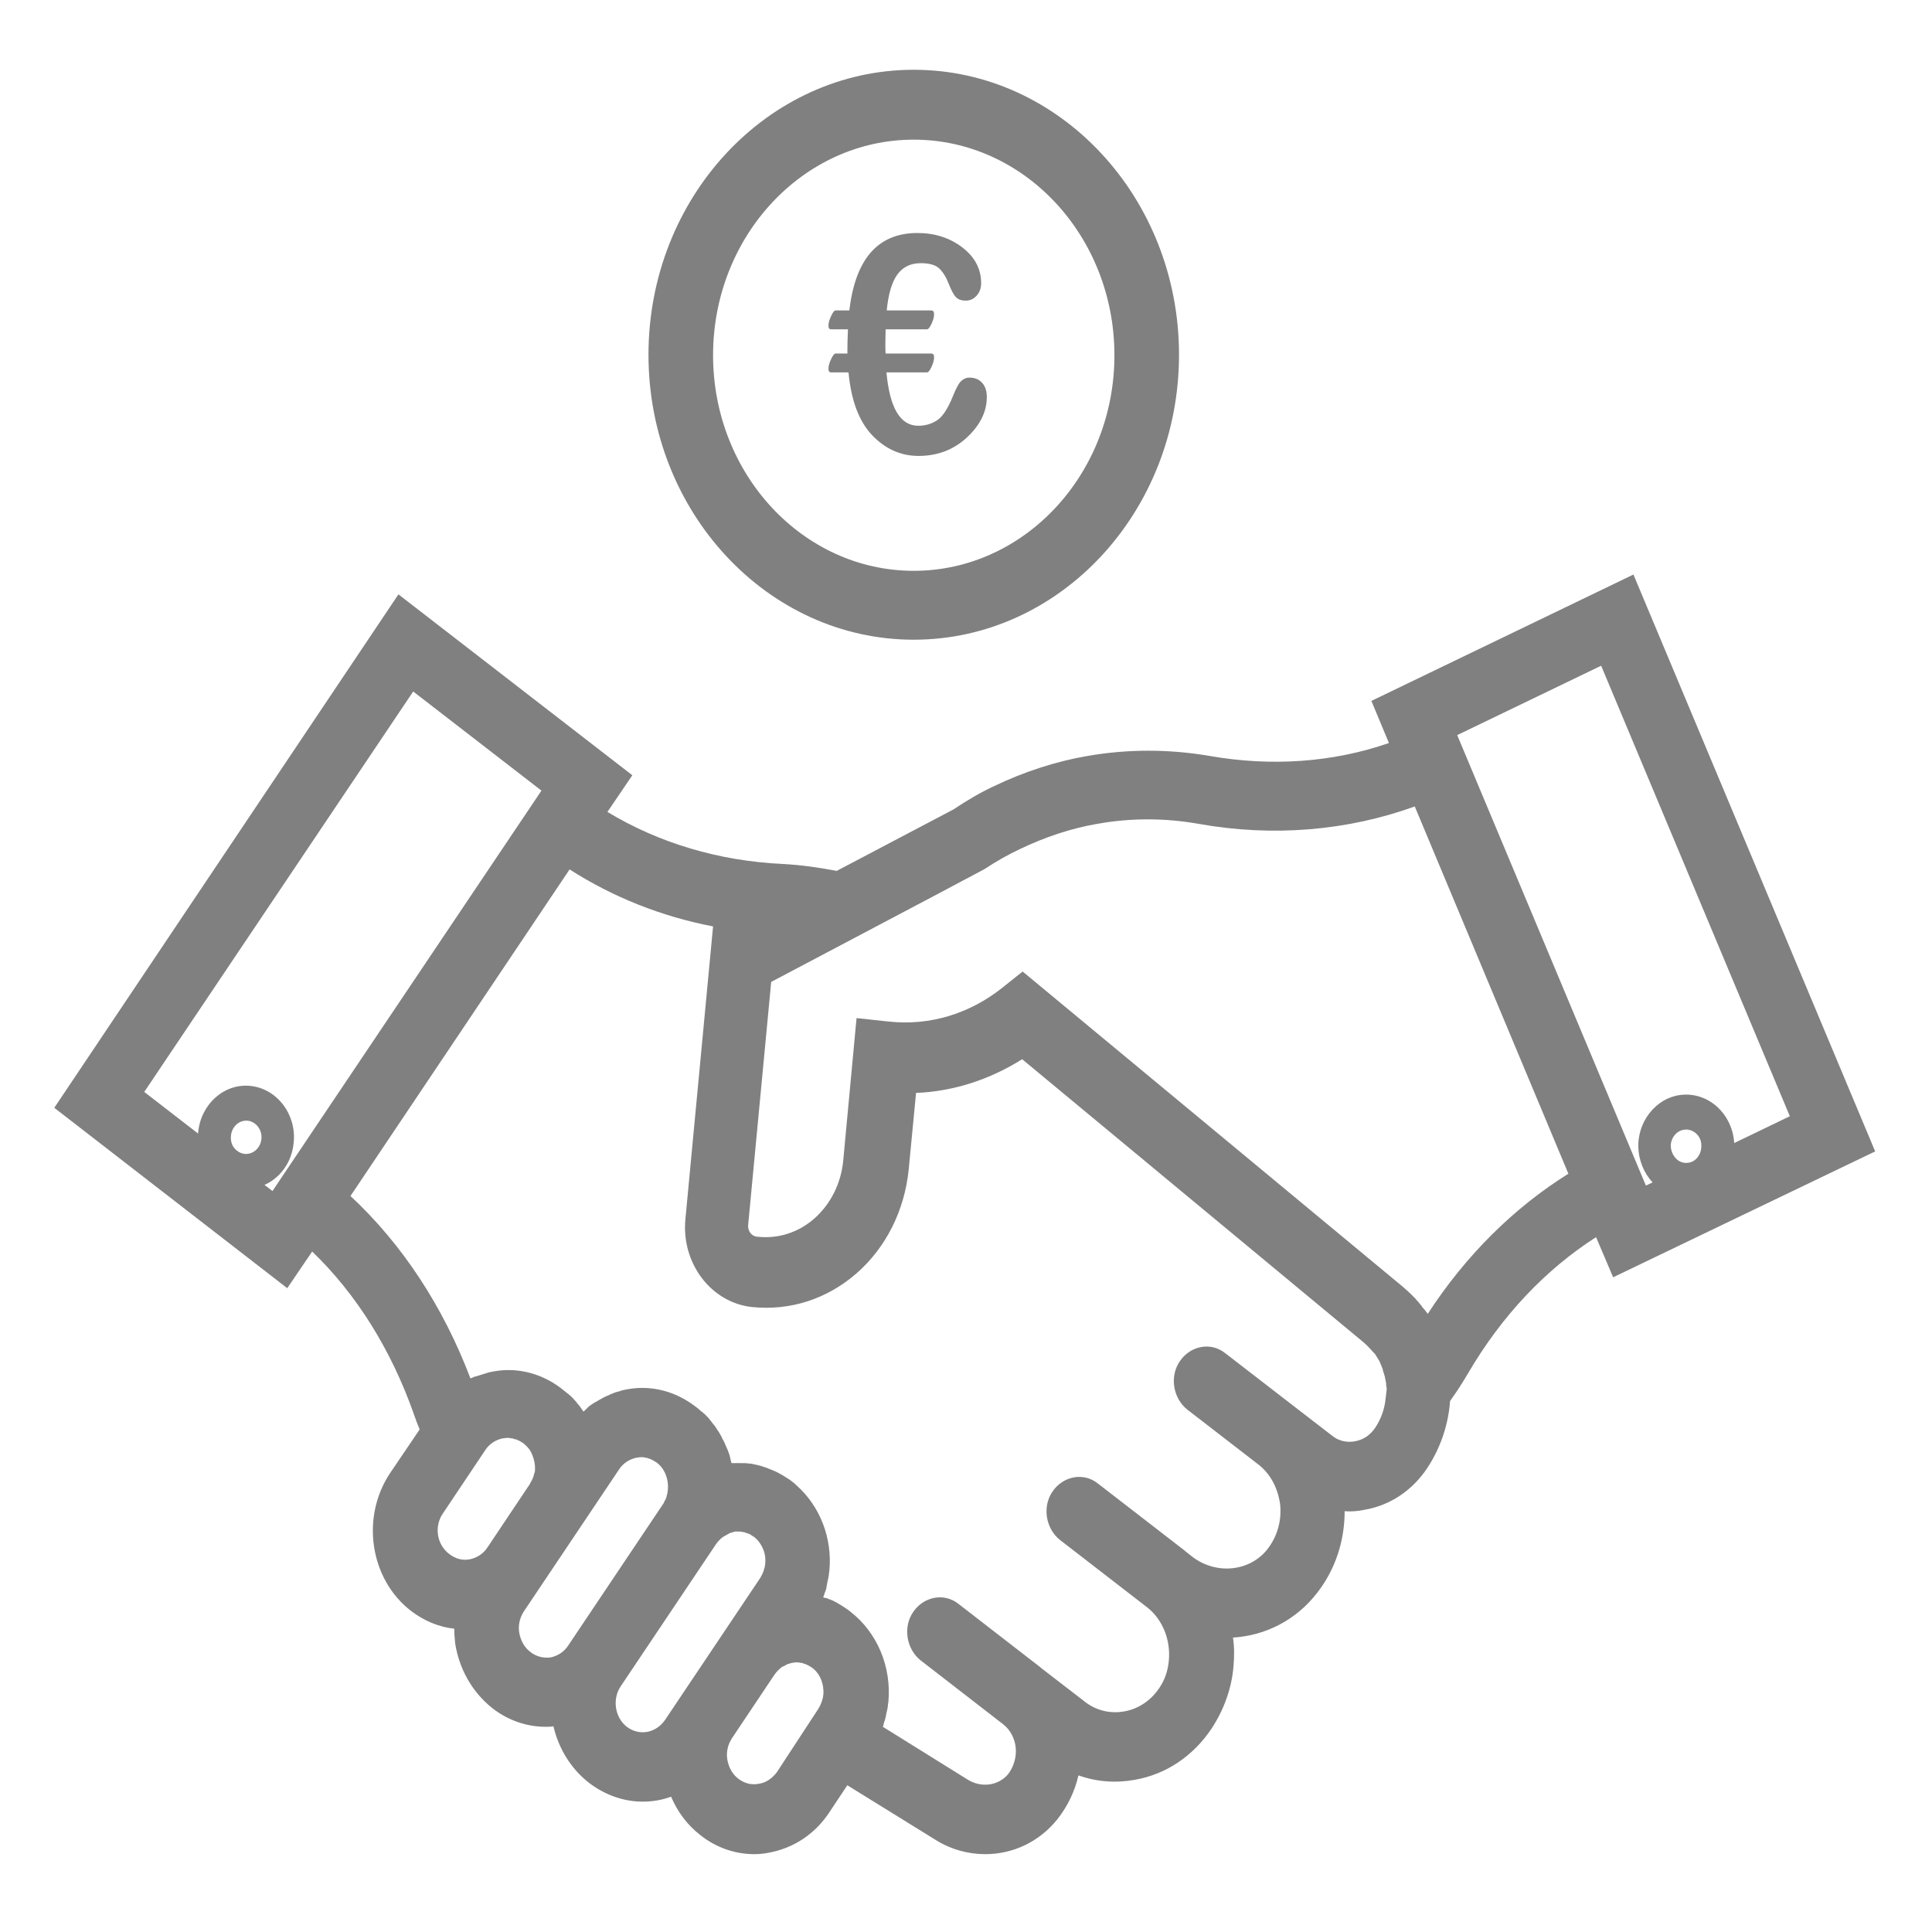
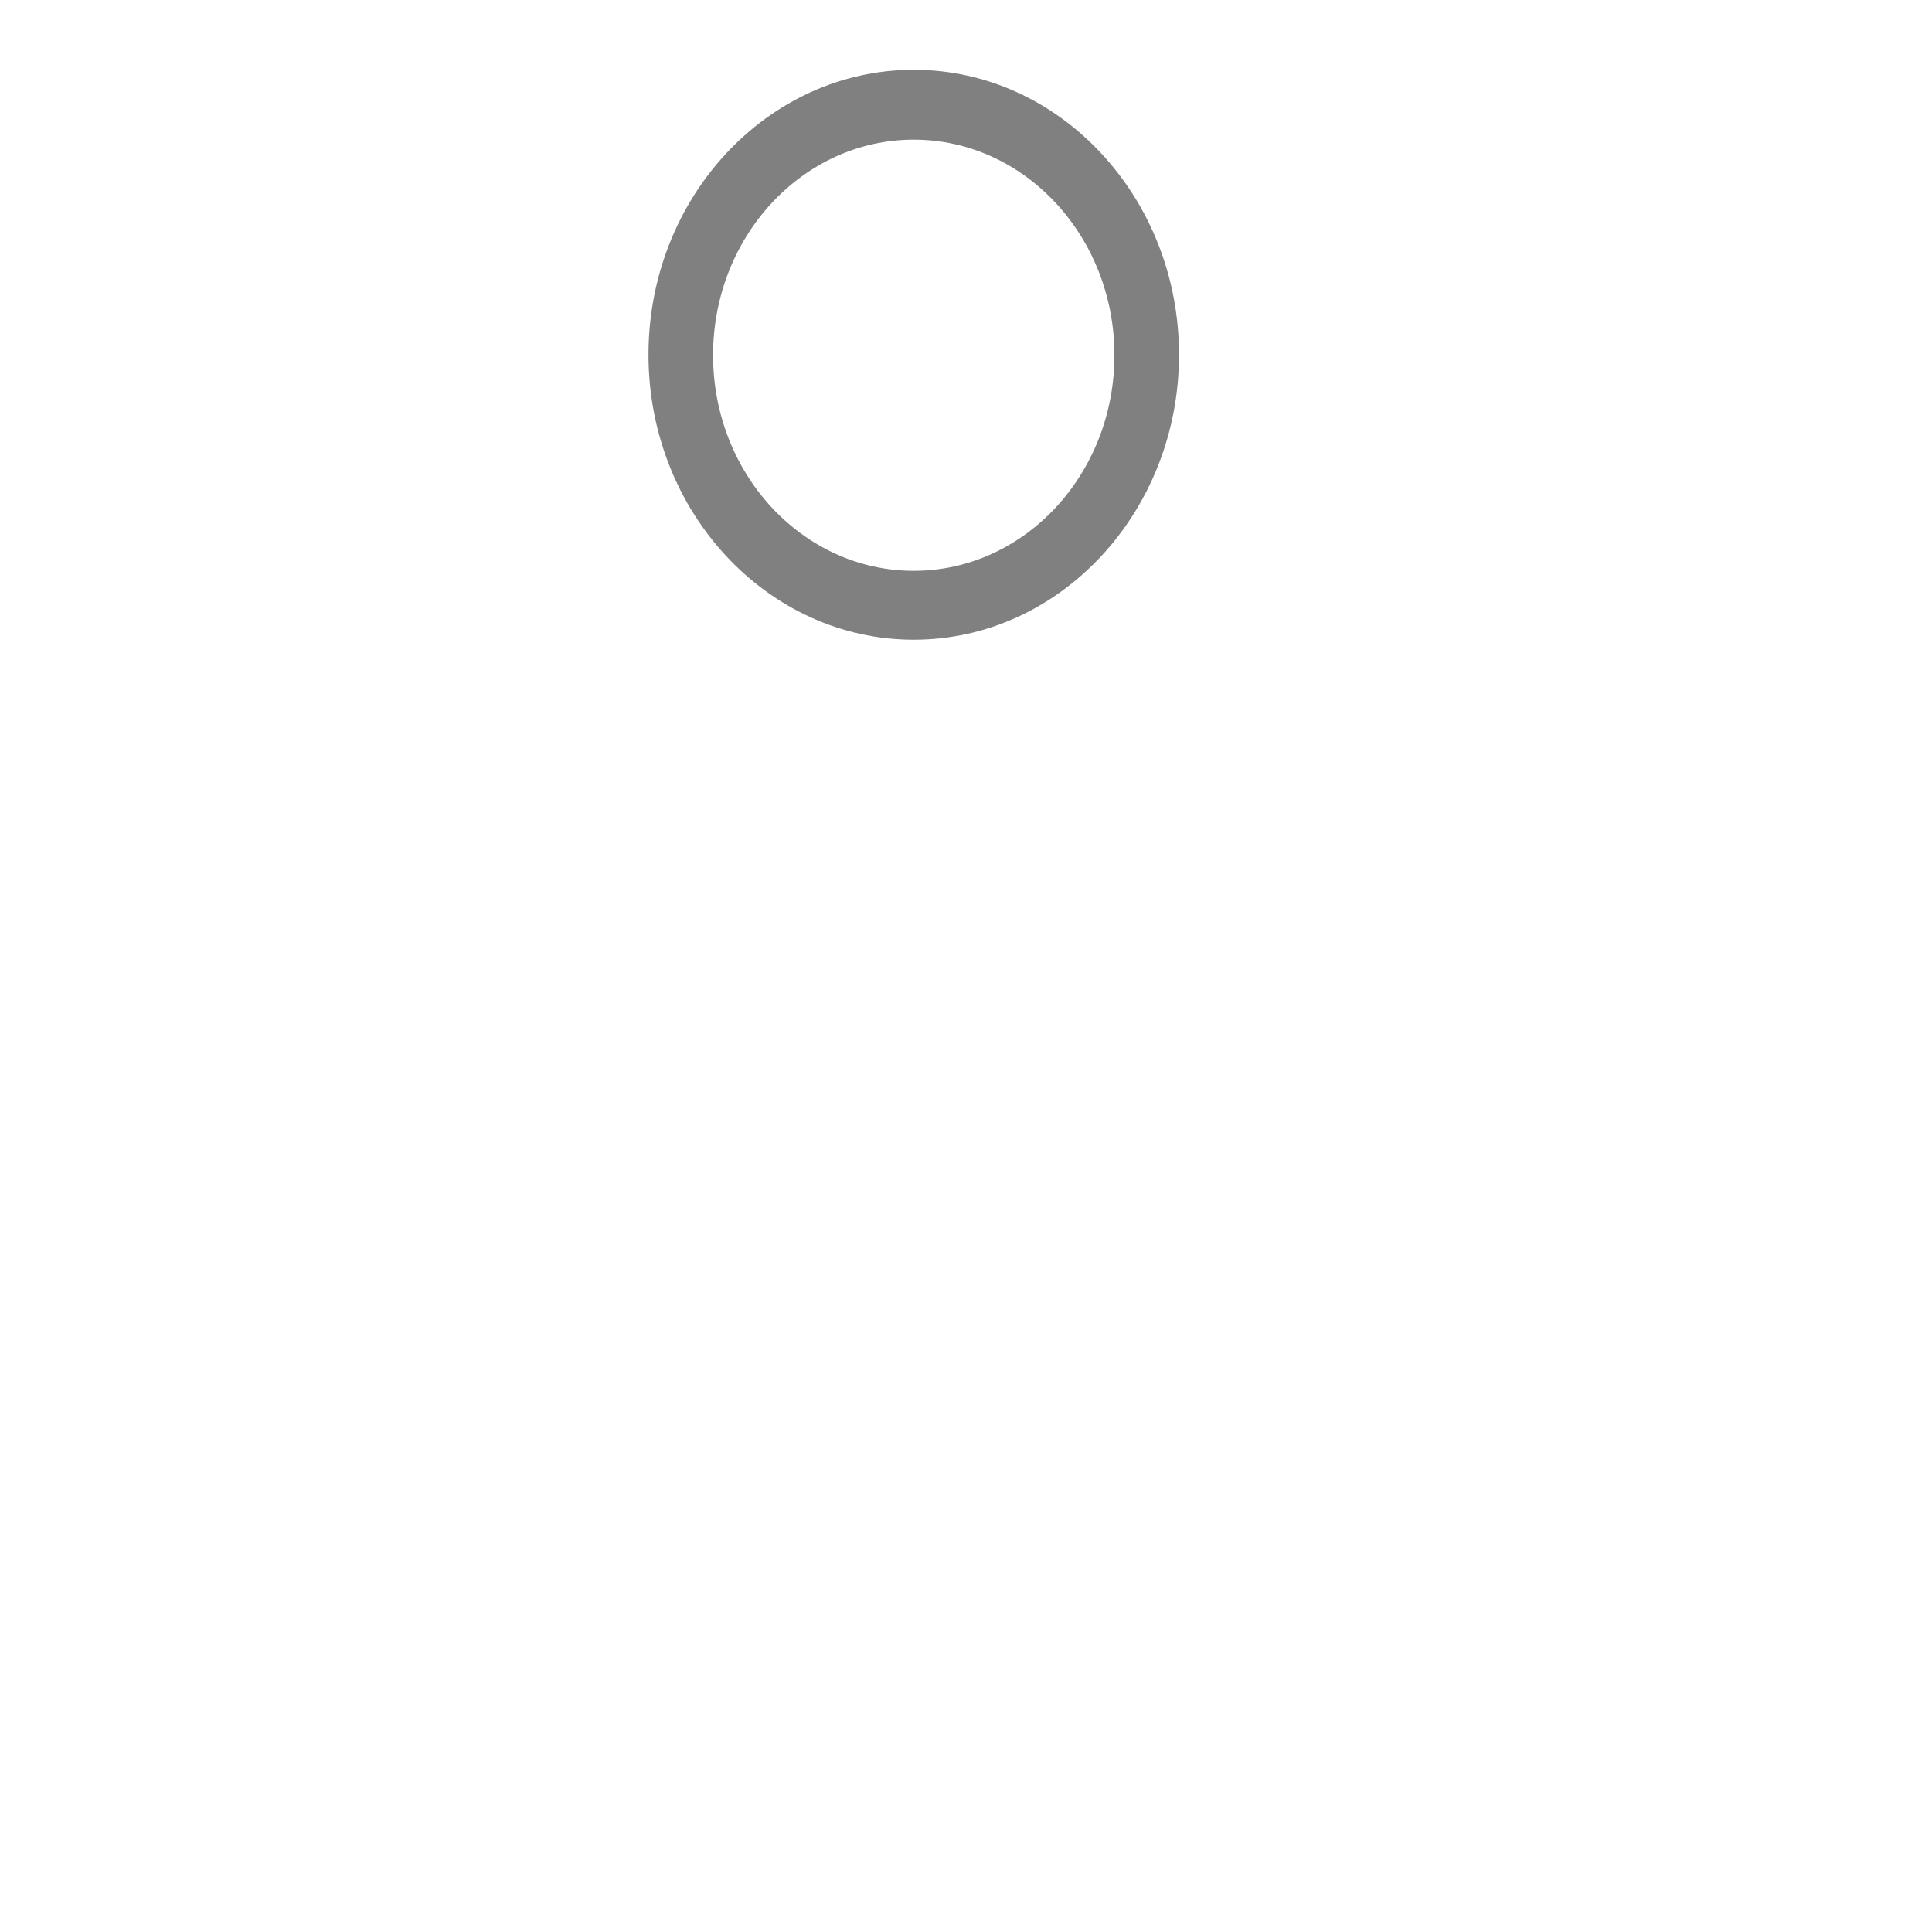
<svg xmlns="http://www.w3.org/2000/svg" xmlns:ns1="http://sodipodi.sourceforge.net/DTD/sodipodi-0.dtd" xmlns:ns2="http://www.inkscape.org/namespaces/inkscape" width="1000" height="1000" viewBox="0 0 640 640" id="Layer_1" xml:space="preserve" ns1:docname="regime_iva_2_mao.svg" ns2:version="1.2.2 (732a01da63, 2022-12-09)">
  <defs id="defs3942" />
  <style type="text/css" id="style3925">	.st0{fill:#232020;}</style>
-   <path class="st0" d="m 621.176,381.418 -80.08,-191.097 -86.804,41.864 5.807,13.955 c -18.492,6.403 -38.817,7.88 -59.448,4.268 -13.448,-2.298 -27.05,-2.298 -40.345,0 -10.545,1.806 -21.09,5.254 -31.023,10.015 -4.585,2.134 -9.017,4.761 -13.448,7.716 l -38.664,20.357 c -5.96,-1.149 -11.92,-1.97 -17.88,-2.298 -21.09,-0.985 -40.957,-6.895 -58.073,-17.238 l 8.252,-12.149 -77.482,-59.923 -114.006,170.083 77.176,59.759 8.252,-12.149 c 14.671,14.119 26.133,32.506 33.621,53.684 0.611,1.806 1.223,3.448 1.987,5.254 l -9.781,14.447 c -9.781,14.611 -6.724,35.133 6.877,45.64 4.279,3.283 9.322,5.418 14.365,5.91 0,1.642 0.153,3.283 0.306,4.925 1.375,8.537 5.654,16.089 12.226,21.342 5.196,4.104 11.462,6.239 17.728,6.239 0.917,0 1.681,0 2.598,-0.164 1.681,7.224 5.654,13.955 11.767,18.716 5.349,4.104 11.615,6.239 17.728,6.239 3.209,0 6.419,-0.493 9.475,-1.642 2.14,5.089 5.502,9.522 9.781,12.805 5.196,4.104 11.462,6.239 17.728,6.239 1.681,0 3.362,-0.164 4.89,-0.493 8.1,-1.478 15.13,-6.074 19.867,-13.134 l 6.113,-9.194 29.189,18.059 c 5.196,3.283 11.003,4.761 16.505,4.761 9.017,0 17.728,-3.94 23.84,-11.492 3.362,-4.268 5.807,-9.194 7.03,-14.611 5.96,2.134 12.226,2.627 18.644,1.478 10.392,-1.806 19.409,-7.88 25.522,-17.074 3.973,-6.074 6.571,-13.134 7.183,-20.357 0.306,-3.283 0.306,-6.567 -0.153,-9.686 10.698,-0.657 20.937,-5.746 27.967,-14.94 5.96,-7.716 9.017,-17.074 9.017,-26.924 2.14,0.164 4.432,0 6.724,-0.493 8.405,-1.478 15.741,-6.403 20.631,-13.79 4.126,-6.239 6.724,-13.462 7.488,-21.178 0,-0.328 0,-0.821 0.153,-1.149 2.14,-2.955 4.126,-6.074 5.96,-9.194 11.156,-19.044 25.674,-34.312 42.332,-44.983 l 5.654,13.298 z m -28.272,-11.656 -47.681,22.984 -62.505,-149.233 47.681,-22.984 z m -456.026,-140.696 42.485,32.835 -85.581,127.398 -3.515,5.254 -42.485,-32.835 z m 9.781,272.362 13.296,-19.865 0.764,-1.149 c 1.375,-2.134 3.515,-3.448 5.807,-3.94 0.458,0 0.917,-0.164 1.223,-0.164 0.153,0 0.153,0 0.306,0 0.458,0 0.764,0 1.223,0.164 0.153,0 0.153,0 0.306,0 0.306,0 0.611,0.164 1.07,0.328 0,0 0.153,0 0.306,0 0.306,0.164 0.764,0.328 1.07,0.493 0.153,0 0.153,0.164 0.306,0.164 0.306,0.164 0.764,0.493 1.07,0.657 0.917,0.821 1.834,1.642 2.445,2.791 0.764,1.478 1.223,3.119 1.375,4.761 0,0.493 0,0.821 0,1.313 v 0 c 0,0.493 -0.153,0.985 -0.306,1.313 -0.153,0.821 -0.458,1.478 -0.764,2.134 -0.153,0.328 -0.458,0.657 -0.611,1.149 v 0 c 0,0 0,0 0,0 l -14.06,21.014 c -1.375,2.134 -3.515,3.448 -5.807,3.94 -2.445,0.493 -4.738,-0.164 -6.724,-1.642 -4.279,-3.119 -5.196,-9.194 -2.292,-13.462 z m 29.037,45.804 c -1.987,-1.478 -3.209,-3.776 -3.668,-6.239 -0.458,-2.627 0.153,-5.089 1.528,-7.224 l 31.482,-46.953 c 1.375,-2.134 3.515,-3.448 5.807,-3.94 0.458,0 0.917,-0.164 1.375,-0.164 0.153,0 0.153,0 0.306,0 0.458,0 0.764,0 1.223,0.164 0.153,0 0.153,0 0.153,0 0.306,0 0.764,0.164 1.07,0.328 0,0 0.153,0 0.153,0 0.458,0.164 0.764,0.328 1.07,0.493 0.153,0 0.153,0.164 0.306,0.164 0.306,0.164 0.764,0.493 1.07,0.657 2.598,1.97 3.973,5.418 3.668,8.865 0,0.493 -0.153,0.821 -0.153,1.313 0,0.164 -0.153,0.328 -0.153,0.493 0,0.164 -0.153,0.493 -0.153,0.657 0,0.164 -0.153,0.328 -0.153,0.493 -0.153,0.164 -0.153,0.493 -0.306,0.657 -0.153,0.164 -0.306,0.328 -0.306,0.657 -0.153,0.164 -0.153,0.328 -0.306,0.493 0,0 0,0 0,0 v 0 c 0,0 0,0 0,0 l -31.482,46.953 c -1.375,2.134 -3.515,3.448 -5.807,3.94 -2.445,0.328 -4.89,-0.328 -6.724,-1.806 z m 31.94,24.79 c -3.973,-3.119 -4.89,-9.194 -1.987,-13.462 l 31.482,-46.953 c 0,0 0,0 0,0 0,0 0,0 0,0 0.306,-0.493 0.611,-0.821 1.07,-1.313 0.153,-0.164 0.153,-0.164 0.306,-0.328 0.306,-0.328 0.764,-0.657 1.223,-0.985 0.153,0 0.153,-0.164 0.306,-0.164 0.458,-0.164 0.764,-0.493 1.223,-0.657 0.153,0 0.153,0 0.153,-0.164 0.458,-0.164 0.917,-0.328 1.528,-0.493 0.153,0 0.306,0 0.458,-0.164 0.153,0 0.153,0 0.306,0 0.306,0 0.611,0 0.764,0 0,0 0.153,0 0.153,0 0.458,0 0.917,0 1.375,0.164 0,0 0,0 0,0 0.458,0 0.917,0.164 1.223,0.328 0,0 0,0 0.153,0 0.458,0.164 0.764,0.328 1.223,0.493 0,0 0.153,0 0.153,0.164 0.306,0.164 0.764,0.493 1.07,0.657 1.681,1.313 2.751,3.119 3.362,5.089 0.306,1.149 0.458,2.463 0.306,3.776 -0.153,1.642 -0.764,3.283 -1.681,4.761 l -31.482,46.953 c -3.056,4.433 -8.558,5.418 -12.684,2.298 z m 43.708,18.88 c -2.445,0.493 -4.738,-0.164 -6.724,-1.642 -1.987,-1.478 -3.209,-3.776 -3.668,-6.239 -0.458,-2.627 0.153,-5.089 1.528,-7.224 l 14.06,-21.014 c 0.306,-0.328 0.458,-0.657 0.764,-0.985 0.153,-0.164 0.306,-0.328 0.458,-0.493 0.306,-0.328 0.611,-0.493 0.917,-0.821 0.153,-0.164 0.306,-0.328 0.458,-0.328 0.306,-0.164 0.764,-0.328 1.07,-0.493 0.153,-0.164 0.306,-0.164 0.458,-0.328 0.611,-0.164 1.07,-0.328 1.681,-0.493 0.458,0 0.917,-0.164 1.223,-0.164 0.153,0 0.153,0 0.306,0 0.458,0 0.764,0 1.223,0.164 0.153,0 0.153,0 0.306,0 0.306,0 0.611,0.164 1.07,0.328 0,0 0.153,0 0.153,0 0.306,0.164 0.764,0.328 1.07,0.493 0.153,0 0.153,0.164 0.306,0.164 0.306,0.164 0.764,0.493 1.07,0.657 2.598,1.97 3.973,5.418 3.668,8.865 -0.153,1.642 -0.764,3.283 -1.681,4.761 l -13.754,21.014 c -1.528,1.97 -3.515,3.448 -5.96,3.776 z M 459.03,463.012 v 0 c -0.306,3.612 -1.528,7.059 -3.515,10.015 -1.681,2.463 -3.973,3.94 -6.724,4.433 -2.751,0.493 -5.502,-0.164 -7.641,-1.97 l -11.92,-9.194 v 0 c 0,0 0,0 0,0 L 405.847,448.237 c -4.738,-3.776 -11.462,-2.463 -14.977,2.627 -3.515,5.089 -2.292,12.313 2.445,16.089 l 23.382,18.059 c 0,0 0,0 0,0 4.126,3.119 6.571,7.88 7.336,13.134 0.611,5.254 -0.764,10.507 -3.973,14.776 -5.807,7.716 -17.116,8.865 -25.063,2.791 l -2.292,-1.806 c 0,0 -0.153,-0.164 -0.153,-0.164 v 0 l -28.884,-22.327 c -4.738,-3.776 -11.462,-2.463 -14.977,2.627 -3.515,5.089 -2.292,12.313 2.445,16.089 l 28.884,22.327 c 0,0 0,0 0,0 v 0 c 5.043,3.94 7.794,10.671 7.183,17.566 -0.306,3.448 -1.375,6.567 -3.209,9.194 -2.751,4.104 -6.877,6.895 -11.615,7.716 -4.738,0.821 -9.475,-0.328 -13.296,-3.448 l -14.06,-10.835 c 0,0 -0.153,0 -0.153,-0.164 l -27.355,-21.178 c -4.738,-3.776 -11.462,-2.463 -14.977,2.627 -3.515,5.089 -2.292,12.313 2.445,16.089 l 27.355,21.178 v 0 0 0 c 2.292,1.806 3.821,4.597 4.126,7.716 0.306,3.119 -0.611,6.239 -2.445,8.701 -3.209,3.94 -9.017,4.761 -13.601,1.806 L 292.452,572.023 c 0,0 0,0 0,0 0.153,-0.328 0.306,-0.821 0.306,-1.149 0.153,-0.328 0.153,-0.657 0.306,-0.821 0.153,-0.328 0.153,-0.821 0.306,-1.149 0,-0.328 0.153,-0.493 0.153,-0.821 0.153,-0.493 0.153,-0.985 0.306,-1.313 0,-0.328 0.153,-0.493 0.153,-0.821 0.153,-0.657 0.153,-1.478 0.306,-2.134 1.07,-11.656 -3.668,-22.984 -12.532,-29.879 -0.764,-0.657 -1.528,-1.149 -2.292,-1.642 -0.306,-0.164 -0.458,-0.328 -0.764,-0.493 -0.611,-0.328 -1.07,-0.657 -1.681,-0.985 -0.306,-0.164 -0.611,-0.328 -0.917,-0.493 -0.458,-0.164 -1.07,-0.493 -1.681,-0.657 -0.306,-0.164 -0.611,-0.328 -1.07,-0.328 -0.153,0 -0.458,-0.164 -0.611,-0.164 0,0 0,-0.164 0,-0.164 0.153,-0.328 0.306,-0.821 0.458,-1.313 0.153,-0.328 0.153,-0.493 0.306,-0.821 0.153,-0.493 0.306,-0.821 0.306,-1.313 0,-0.328 0.153,-0.493 0.153,-0.821 0.153,-0.493 0.153,-0.985 0.306,-1.478 0,-0.164 0.153,-0.493 0.153,-0.657 0.153,-0.657 0.153,-1.478 0.306,-2.134 v 0 c 1.07,-10.835 -3.056,-21.507 -10.85,-28.402 -0.458,-0.493 -1.07,-0.985 -1.528,-1.313 -0.764,-0.657 -1.681,-1.149 -2.445,-1.642 -0.306,-0.164 -0.458,-0.328 -0.764,-0.493 -0.611,-0.328 -1.223,-0.657 -1.834,-0.985 -0.306,-0.164 -0.611,-0.328 -0.764,-0.328 -0.611,-0.328 -1.223,-0.493 -1.987,-0.821 -0.306,-0.164 -0.458,-0.164 -0.764,-0.328 -0.764,-0.164 -1.375,-0.493 -2.14,-0.657 -0.153,0 -0.458,-0.164 -0.611,-0.164 -0.764,-0.164 -1.528,-0.328 -2.292,-0.493 -0.153,0 -0.306,0 -0.458,0 -0.764,-0.164 -1.681,-0.164 -2.445,-0.164 -0.153,0 -0.306,0 -0.306,0 -0.917,0 -1.834,0 -2.598,0 0,0 -0.153,0 -0.153,0 -0.153,0 -0.306,0 -0.458,0 0,-0.164 -0.153,-0.328 -0.153,-0.493 -0.153,-0.657 -0.306,-1.313 -0.458,-1.97 0,-0.328 -0.153,-0.493 -0.306,-0.821 -0.153,-0.657 -0.458,-1.313 -0.764,-1.97 0,-0.164 -0.153,-0.328 -0.153,-0.328 -0.306,-0.821 -0.611,-1.478 -1.07,-2.298 -0.153,-0.164 -0.153,-0.328 -0.306,-0.657 -0.306,-0.493 -0.611,-1.149 -0.917,-1.642 -0.153,-0.164 -0.306,-0.493 -0.458,-0.657 -0.458,-0.657 -0.764,-1.313 -1.223,-1.806 0,0 -0.153,-0.164 -0.153,-0.164 -0.458,-0.657 -1.07,-1.313 -1.528,-1.97 -0.153,-0.164 -0.306,-0.328 -0.458,-0.493 -0.458,-0.493 -0.917,-0.985 -1.375,-1.313 -0.153,-0.164 -0.306,-0.328 -0.611,-0.493 -0.611,-0.493 -1.223,-1.149 -1.987,-1.642 -6.571,-5.089 -14.671,-7.224 -22.618,-5.746 -0.917,0.164 -1.834,0.328 -2.598,0.657 -0.153,0 -0.458,0.164 -0.611,0.164 -0.764,0.164 -1.528,0.493 -2.292,0.821 -0.153,0 -0.153,0 -0.306,0.164 -0.764,0.328 -1.681,0.657 -2.445,1.149 -0.153,0.164 -0.458,0.164 -0.611,0.328 -0.611,0.328 -1.375,0.821 -1.987,1.149 -0.153,0 -0.306,0.164 -0.306,0.164 -0.764,0.493 -1.528,0.985 -2.14,1.642 -0.153,0.164 -0.306,0.328 -0.458,0.493 -0.306,0.164 -0.458,0.493 -0.764,0.657 0,0 0,0 0,0 -0.458,-0.657 -0.917,-1.313 -1.375,-1.97 -0.153,-0.164 -0.306,-0.328 -0.458,-0.493 -0.306,-0.493 -0.764,-0.985 -1.07,-1.313 -0.153,-0.164 -0.306,-0.328 -0.611,-0.657 -0.458,-0.493 -0.764,-0.821 -1.223,-1.149 -0.153,-0.164 -0.306,-0.328 -0.611,-0.493 -0.611,-0.493 -1.223,-0.985 -1.834,-1.478 -6.571,-5.089 -14.671,-7.224 -22.618,-5.746 -0.917,0.164 -1.834,0.328 -2.598,0.657 -0.153,0 -0.458,0.164 -0.611,0.164 -0.917,0.328 -1.681,0.493 -2.598,0.821 0,0 -0.153,0 -0.153,0 -0.611,0.164 -1.07,0.493 -1.681,0.657 -9.017,-23.805 -22.618,-44.491 -39.734,-60.416 L 188.685,288.004 c 14.365,9.194 30.412,15.596 47.528,18.88 l -9.169,97.026 c -1.375,14.611 8.558,27.581 22.007,29.059 12.684,1.313 24.91,-2.627 34.691,-11.164 9.781,-8.537 15.894,-20.85 17.269,-34.312 l 2.445,-25.447 c 12.379,-0.493 24.452,-4.433 35.149,-11.164 l 113.242,93.907 c 0.764,0.657 1.223,1.149 1.528,1.478 l 0.153,0.164 c 0.153,0.164 0.458,0.493 0.611,0.657 l 0.306,0.328 c 0.153,0.164 0.153,0.328 0.306,0.328 l 0.306,0.328 c 0.153,0.164 0.306,0.328 0.458,0.493 l 0.917,1.478 c 0.458,0.657 0.764,1.313 0.917,1.806 l 0.153,0.328 c 0.153,0.328 0.153,0.493 0.306,0.821 0.153,0.328 0.306,0.657 0.306,0.985 0.153,0.328 0.153,0.657 0.306,0.985 l 0.306,0.985 c 0.153,0.821 0.306,1.642 0.458,2.298 v 0.328 c 0,0.328 0,0.657 0.153,0.985 0,0 0,0.164 0,0.164 v 0 0.821 c -0.153,0.657 -0.153,1.642 -0.306,2.463 z m 13.907,-27.745 -0.153,-0.328 c -0.153,-0.164 -0.153,-0.164 -0.306,-0.328 -0.306,-0.493 -0.611,-0.821 -0.917,-1.149 0,0 0,0 0,0 0,0 0,0 -0.153,-0.164 -0.153,-0.164 -0.306,-0.328 -0.458,-0.657 -0.153,-0.164 -0.153,-0.164 -0.306,-0.328 -0.153,-0.328 -0.458,-0.493 -0.611,-0.821 0,0 -0.153,-0.164 -0.153,-0.164 -0.306,-0.328 -0.458,-0.493 -0.764,-0.821 -0.306,-0.328 -0.458,-0.657 -0.764,-0.821 -1.07,-1.149 -2.14,-2.134 -3.668,-3.448 l -125.927,-104.414 -6.571,5.254 c -10.85,8.701 -24.146,12.805 -37.747,11.328 l -10.698,-1.149 -4.432,47.446 c -0.764,7.388 -4.126,14.119 -9.475,18.88 -5.349,4.761 -12.226,6.895 -19.103,6.074 -1.834,-0.164 -3.056,-1.97 -2.904,-3.776 l 7.641,-80.609 54.711,-28.894 v 0 l 15.13,-8.044 0.917,-0.493 c 3.973,-2.627 7.794,-4.761 11.615,-6.567 8.252,-3.94 16.963,-6.895 25.674,-8.373 11.003,-1.97 22.312,-1.97 33.468,0 24.757,4.433 49.362,2.298 71.674,-5.746 l 50.89,121.652 c -17.88,11.164 -33.927,26.924 -46.611,46.461 z" id="path3927" style="fill:#808080;stroke-width:1.584" />
-   <path class="st0" d="m 556.99,396.514 c 0.611,0 1.07,0.164 1.681,0.164 3.668,0 7.183,-1.313 9.934,-3.776 3.209,-2.955 5.349,-6.895 5.807,-11.492 0.917,-9.358 -5.502,-17.731 -14.213,-18.716 -8.711,-0.985 -16.505,5.91 -17.422,15.268 -0.764,9.358 5.654,17.731 14.213,18.551 z m -3.515,-17.402 c 0.306,-2.791 2.445,-4.925 5.043,-4.925 0.153,0 0.306,0 0.458,0 1.375,0.164 2.598,0.821 3.515,1.97 0.917,1.149 1.223,2.627 1.07,4.104 v 0 c -0.153,1.478 -0.764,2.791 -1.834,3.776 -1.07,0.985 -2.445,1.313 -3.821,1.149 -2.598,-0.328 -4.585,-3.119 -4.432,-6.074 z" id="path3929" style="stroke-width:1.584;fill:#808080" />
-   <path class="st0" d="m 97.296,378.455 c 0.917,-9.358 -5.502,-17.731 -14.213,-18.716 -8.711,-0.985 -16.505,5.91 -17.422,15.268 -0.458,4.597 0.764,9.029 3.515,12.477 2.751,3.448 6.419,5.746 10.698,6.239 0.611,0 1.07,0.164 1.681,0.164 8.1,-0.164 14.977,-6.567 15.741,-15.432 z m -19.714,1.806 c -0.917,-1.149 -1.223,-2.627 -1.07,-4.104 0.306,-2.791 2.445,-4.925 5.043,-4.925 0.153,0 0.306,0 0.458,0 2.751,0.328 4.89,2.955 4.585,6.074 -0.306,2.955 -2.751,5.254 -5.654,4.925 -1.223,-0.164 -2.445,-0.821 -3.362,-1.97 z" id="path3931" style="stroke-width:1.584;fill:#808080" />
  <path class="st0" d="m 302.691,211.912 c 48.445,0 87.874,-42.357 87.874,-94.399 0,-52.043 -39.429,-94.399 -87.874,-94.399 -48.445,0 -87.874,42.357 -87.874,94.399 0,52.043 39.429,94.399 87.874,94.399 z m 0,-165.65 c 36.678,0 66.478,32.014 66.478,71.415 0,39.401 -29.801,71.415 -66.478,71.415 -36.678,0 -66.478,-32.014 -66.478,-71.415 0,-39.401 29.801,-71.415 66.478,-71.415 z" id="path3933" style="fill:#808080;stroke-width:1.584" />
  <g aria-label="€" transform="scale(0.965,1.036)" id="text4120" style="font-size:97.319px;line-height:1.25;font-family:'Book Antiqua';-inkscape-font-specification:'Book Antiqua, Normal';fill:#808080;stroke-width:1.014">
-     <path d="m 304.302,119.078 q 1.663,17.059 10.929,17.059 3.469,0 6.32,-1.663 2.899,-1.663 5.56,-7.793 1.711,-3.992 2.946,-4.942 1.236,-0.998 2.661,-0.998 2.851,0 4.419,1.663 1.616,1.616 1.616,4.562 0,6.985 -6.843,12.925 -6.843,5.892 -16.584,5.892 -9.124,0 -15.919,-6.605 -6.795,-6.653 -8.126,-20.101 h -6.035 q -0.855,0 -0.855,-1.235 0,-1.188 0.903,-2.994 0.903,-1.806 1.521,-1.806 h 4.087 v -1.711 q 0,-2.091 0.19,-6.035 h -5.845 q -0.855,0 -0.855,-1.188 0,-1.235 0.903,-3.041 0.903,-1.806 1.521,-1.806 h 4.752 q 3.089,-24.757 23.379,-24.757 8.934,0 15.396,4.609 6.463,4.609 6.463,11.452 0,2.328 -1.521,3.944 -1.521,1.616 -3.706,1.616 -2.423,0 -3.564,-1.235 -1.093,-1.235 -2.186,-3.802 -1.378,-3.374 -3.279,-5.132 -1.901,-1.806 -6.463,-1.806 -5.227,0 -8.078,3.659 -2.804,3.659 -3.611,11.452 h 15.301 q 0.95,0 0.95,1.235 0,1.331 -0.903,3.089 -0.855,1.711 -1.521,1.711 h -14.208 l -0.095,4.657 q 0,2.138 0.095,3.089 h 15.681 q 0.95,0 0.95,1.188 0,1.378 -0.903,3.136 -0.855,1.711 -1.521,1.711 z" style="font-family:'Arial Rounded MT Bold';-inkscape-font-specification:'Arial Rounded MT Bold, '" id="path4211" />
-   </g>
+     </g>
</svg>